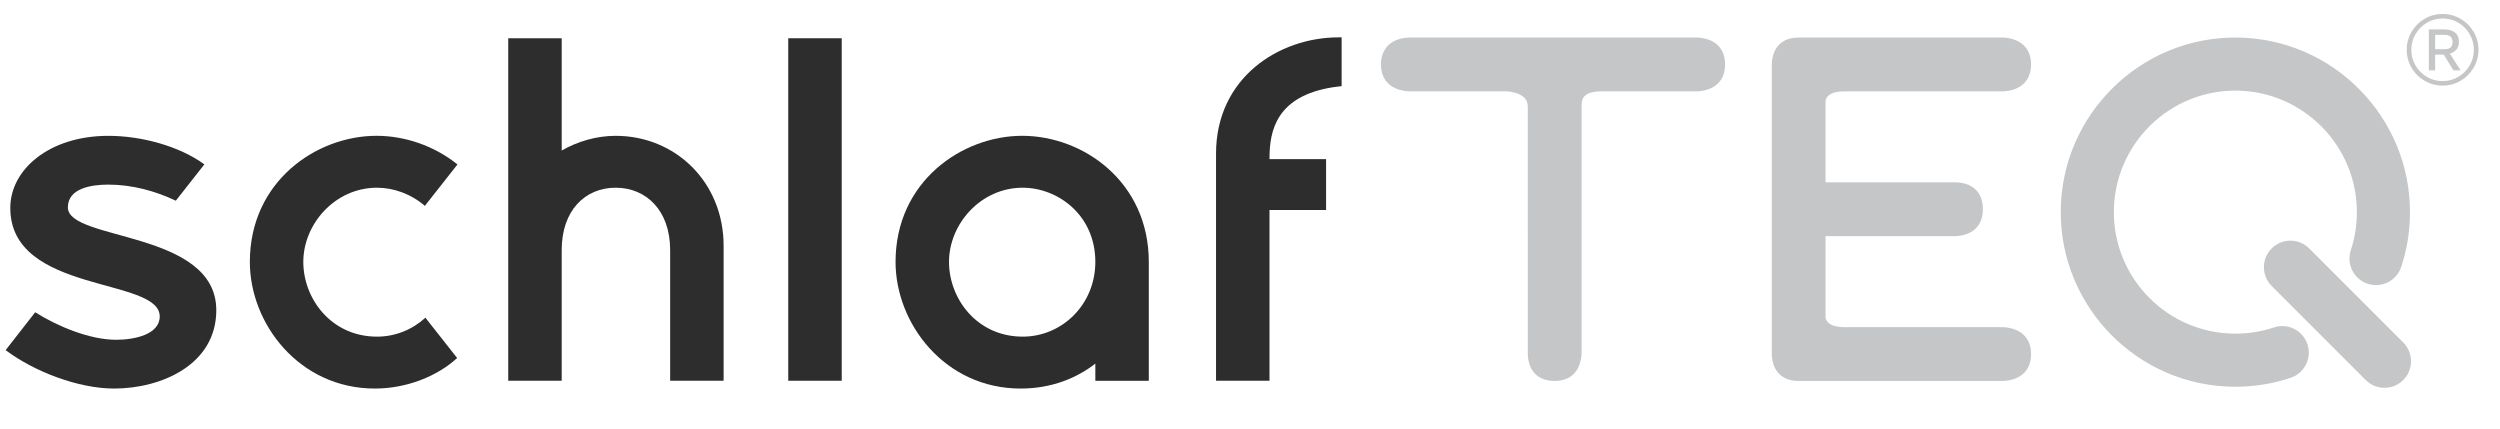
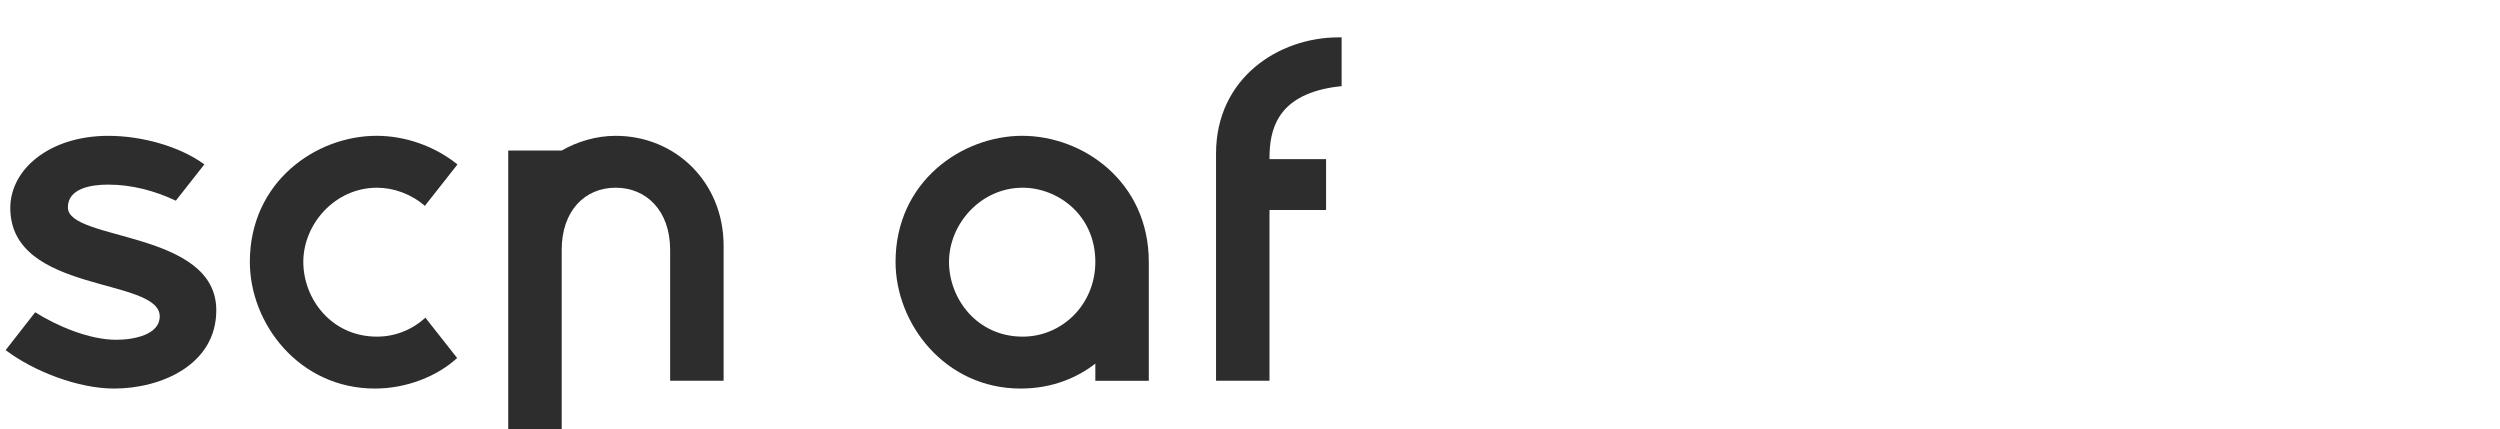
<svg xmlns="http://www.w3.org/2000/svg" version="1.1" id="Ebene_1" x="0px" y="0px" viewBox="0 0 233.038 40" style="enable-background:new 0 0 233.038 40;" xml:space="preserve">
  <style type="text/css">
	.st0{fill:#2D2D2E;}
	.st1{fill:#C5C6C7;}
</style>
  <g>
    <path class="st0" d="M124.77,3.483c-5.564,0-11.417,3.773-11.417,10.837v21.172h4.984V19.575h5.274   v-4.741h-5.274v-0.079c0-2.566,0.63-5.806,5.951-6.629c0.337-0.047,0.725-0.098,0.772-0.098V3.483   H124.77z" />
    <path class="st0" d="M102.102,35.494v-1.598c-1.693,1.308-4.013,2.323-6.963,2.323   c-7.064,0-11.66-6.046-11.66-11.805c0-7.496,6.194-11.755,11.805-11.755   c5.706,0,11.802,4.306,11.802,11.755v11.08H102.102z M95.331,17.498   c-3.918,0-6.869,3.386-6.869,6.916c0,3.436,2.61,6.966,6.869,6.966   c3.676,0,6.771-2.998,6.771-6.966C102.102,20.013,98.571,17.498,95.331,17.498" />
    <path class="st0" d="M10.634,36.219c-3.291,0-7.402-1.548-10.109-3.581l2.755-3.531   c1.986,1.258,5.031,2.566,7.546,2.566c1.693,0,4.063-0.485,4.063-2.178   c0-3.676-13.93-2.08-13.93-10.109c0-3.581,3.628-6.724,9.142-6.724   c3.096,0,6.629,0.965,8.949,2.661l-2.661,3.386c-1.935-0.92-4.111-1.5-6.289-1.5   c-1.595,0-3.773,0.337-3.773,2.128c0,3.146,13.835,2.128,13.835,9.58   C20.164,33.993,15.035,36.219,10.634,36.219" />
-     <rect x="73.477" y="3.566" class="st0" width="4.984" height="31.926" />
-     <path class="st0" d="M57.39,12.661c-1.789,0-3.554,0.523-5.031,1.371V3.566H47.375v19.737v12.189v0.001   h4.984V23.303c0-3.679,2.175-5.806,5.031-5.806c2.853,0,5.078,2.128,5.078,5.806v12.19h4.984V22.915   C67.452,16.967,62.95,12.661,57.39,12.661z" />
+     <path class="st0" d="M57.39,12.661c-1.789,0-3.554,0.523-5.031,1.371H47.375v19.737v12.189v0.001   h4.984V23.303c0-3.679,2.175-5.806,5.031-5.806c2.853,0,5.078,2.128,5.078,5.806v12.19h4.984V22.915   C67.452,16.967,62.95,12.661,57.39,12.661z" />
    <path class="st0" d="M39.655,29.615c-1.208,1.103-2.794,1.765-4.513,1.765   c-4.259,0-6.869-3.531-6.869-6.966c0-3.531,2.951-6.916,6.869-6.916c1.564,0,3.192,0.591,4.461,1.692   l3.04-3.862c-2.168-1.74-4.9-2.669-7.549-2.669c-5.611,0-11.805,4.259-11.805,11.755   c0,5.759,4.596,11.805,11.66,11.805c2.951,0,5.82-1.146,7.662-2.848L39.655,29.615z" />
-     <path class="st1" d="M160.805,6.006c0,1.483-0.917,2.396-2.517,2.505l-8.97,0.002   c-1.888,0-1.888,0.866-1.888,1.332v23.159c-0.115,1.614-1.028,2.507-2.508,2.507   c-1.537,0-2.451-0.904-2.507-2.48l-0.001-22.999c0-0.417,0-1.28-1.875-1.518h-9.241   c-1.651-0.111-2.568-1.024-2.568-2.506c0-1.482,0.917-2.395,2.514-2.506l27.017-0.002l0.027,0.002   C159.889,3.611,160.805,4.524,160.805,6.006z M186.755,30.496h-14.751   c-1.53,0-1.763-0.566-1.834-0.876v-7.609l12.213-0.002c1.559-0.11,2.453-1.023,2.453-2.505   c0-1.537-0.904-2.451-2.508-2.508h-12.159V9.389c0.072-0.31,0.305-0.876,1.834-0.876l14.804-0.002   c1.599-0.109,2.517-1.022,2.517-2.505c0-1.482-0.917-2.395-2.569-2.508H167.663   c-1.538,0-2.451,0.905-2.507,2.508l0.001,27.024c0.055,1.576,0.969,2.48,2.507,2.48l19.145-0.002   c1.599-0.111,2.516-1.024,2.516-2.506S188.407,30.608,186.755,30.496z M228.362,4.999l1.007,1.555   h-0.675l-0.9-1.467h-0.802v1.467h-0.587V2.74h1.428c0.43,0,0.768,0.098,1.012,0.293   c0.245,0.196,0.367,0.479,0.367,0.851c0,0.346-0.09,0.605-0.269,0.777   C228.764,4.834,228.57,4.947,228.362,4.999z M227.844,4.588c0.293,0,0.495-0.06,0.606-0.181   c0.111-0.121,0.166-0.282,0.166-0.484c0-0.45-0.258-0.675-0.772-0.675h-0.851v1.34H227.844z    M231.031,4.647c0,0.6-0.15,1.155-0.45,1.667c-0.3,0.512-0.706,0.918-1.217,1.217   c-0.512,0.3-1.071,0.45-1.677,0.45c-0.6,0-1.157-0.15-1.672-0.45   c-0.515-0.3-0.923-0.705-1.222-1.217c-0.3-0.512-0.45-1.067-0.45-1.667   c0-0.606,0.15-1.165,0.45-1.677c0.3-0.512,0.705-0.917,1.217-1.217   c0.512-0.3,1.071-0.45,1.677-0.45c0.606,0,1.165,0.15,1.677,0.45   c0.512,0.3,0.917,0.706,1.217,1.217C230.881,3.482,231.031,4.041,231.031,4.647z M230.601,4.647   c0-0.528-0.131-1.017-0.391-1.467c-0.261-0.45-0.614-0.805-1.061-1.066   c-0.447-0.261-0.934-0.391-1.462-0.391c-0.528,0-1.015,0.132-1.462,0.396   c-0.446,0.264-0.8,0.619-1.061,1.066c-0.261,0.446-0.391,0.934-0.391,1.462   c0,0.522,0.13,1.006,0.391,1.452c0.261,0.446,0.614,0.802,1.061,1.066   c0.446,0.264,0.934,0.396,1.462,0.396c0.528,0,1.015-0.132,1.462-0.396   c0.447-0.264,0.8-0.619,1.061-1.066C230.47,5.653,230.601,5.169,230.601,4.647z M211.957,30.523   c-1.179,0.393-2.414,0.588-3.672,0.578c-6.246-0.048-11.288-5.167-11.241-11.413   c0.048-6.246,5.167-11.288,11.413-11.24c6.245,0.048,11.287,5.167,11.24,11.413   c-0.009,1.187-0.2,2.352-0.567,3.465c-0.428,1.298,0.278,2.698,1.576,3.126   c1.3,0.429,2.698-0.278,3.126-1.576c0.528-1.601,0.802-3.276,0.815-4.977   c0.068-8.975-7.177-16.332-16.152-16.4c-8.975-0.068-16.332,7.177-16.401,16.152   c-0.068,8.975,7.177,16.332,16.153,16.4c1.805,0.014,3.58-0.266,5.277-0.833   c1.297-0.432,1.997-1.834,1.564-3.131C214.656,30.792,213.255,30.088,211.957,30.523z M224.02,35.424   c0.966-0.967,0.966-2.534,0-3.5l-8.766-8.766c-0.967-0.966-2.534-0.966-3.5,0   c-0.966,0.967-0.966,2.534,0,3.5l8.766,8.766c0.483,0.483,1.117,0.725,1.75,0.725   C222.903,36.149,223.537,35.907,224.02,35.424z" />
  </g>
</svg>